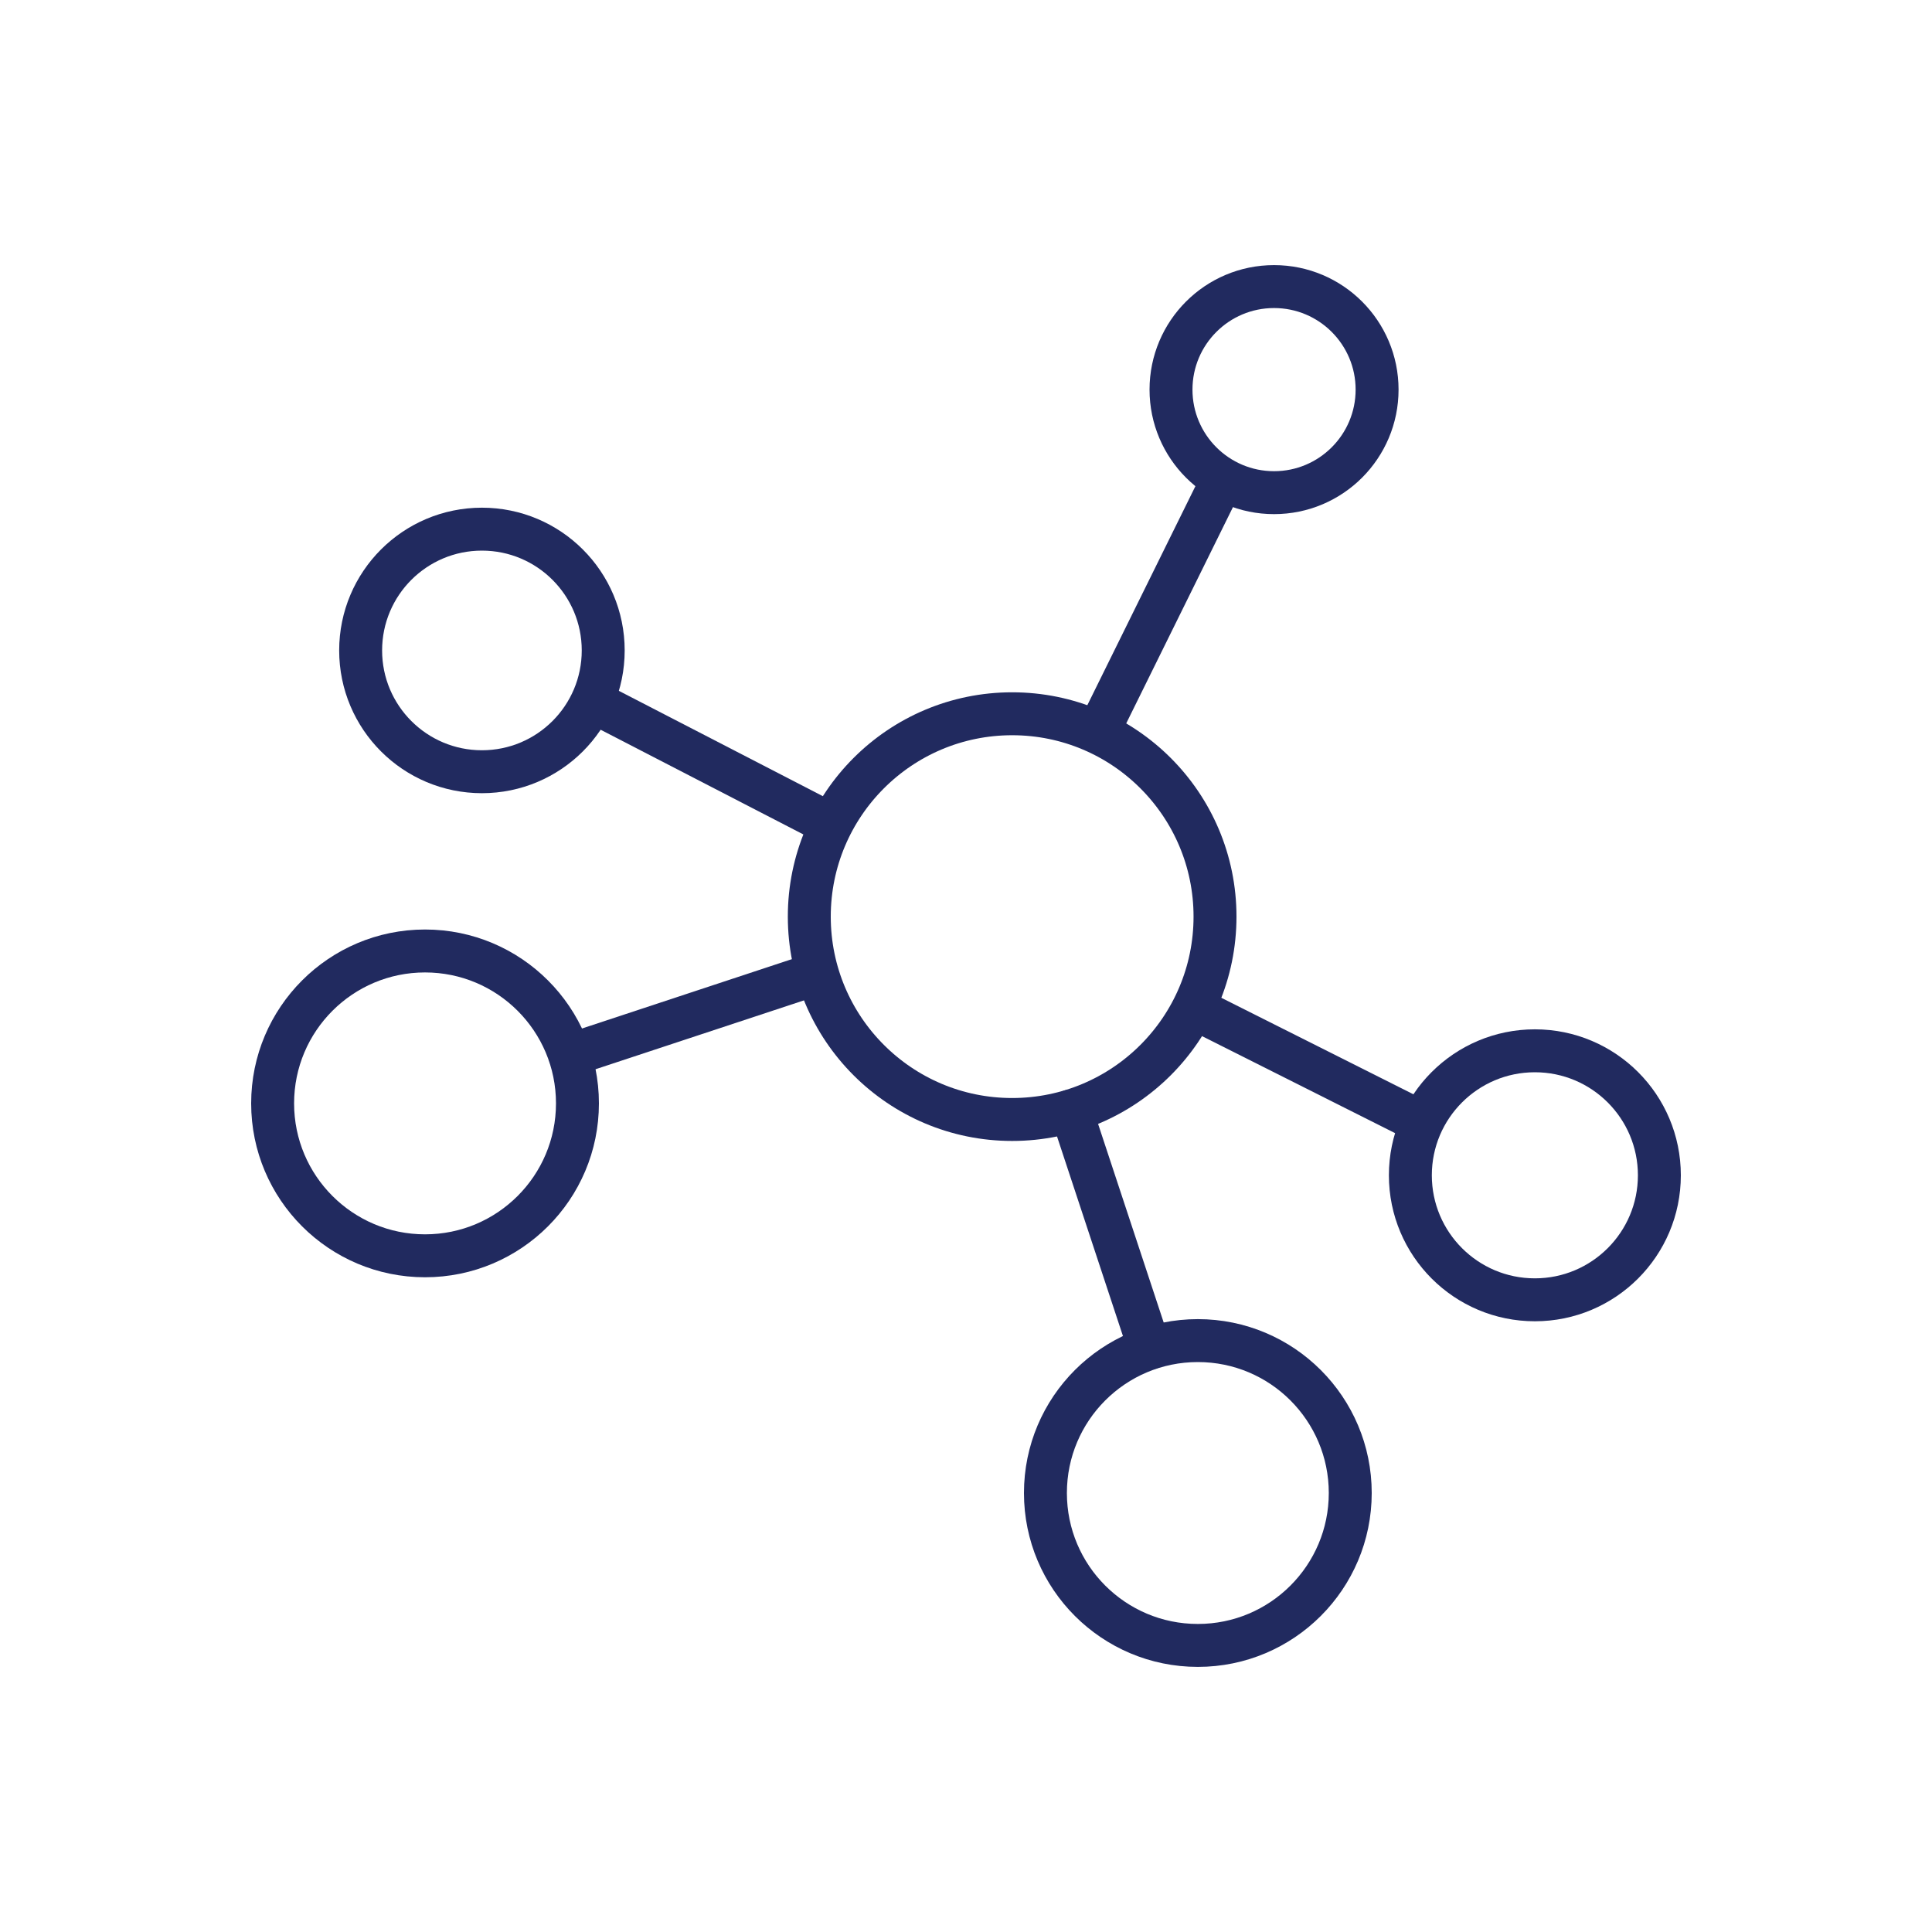
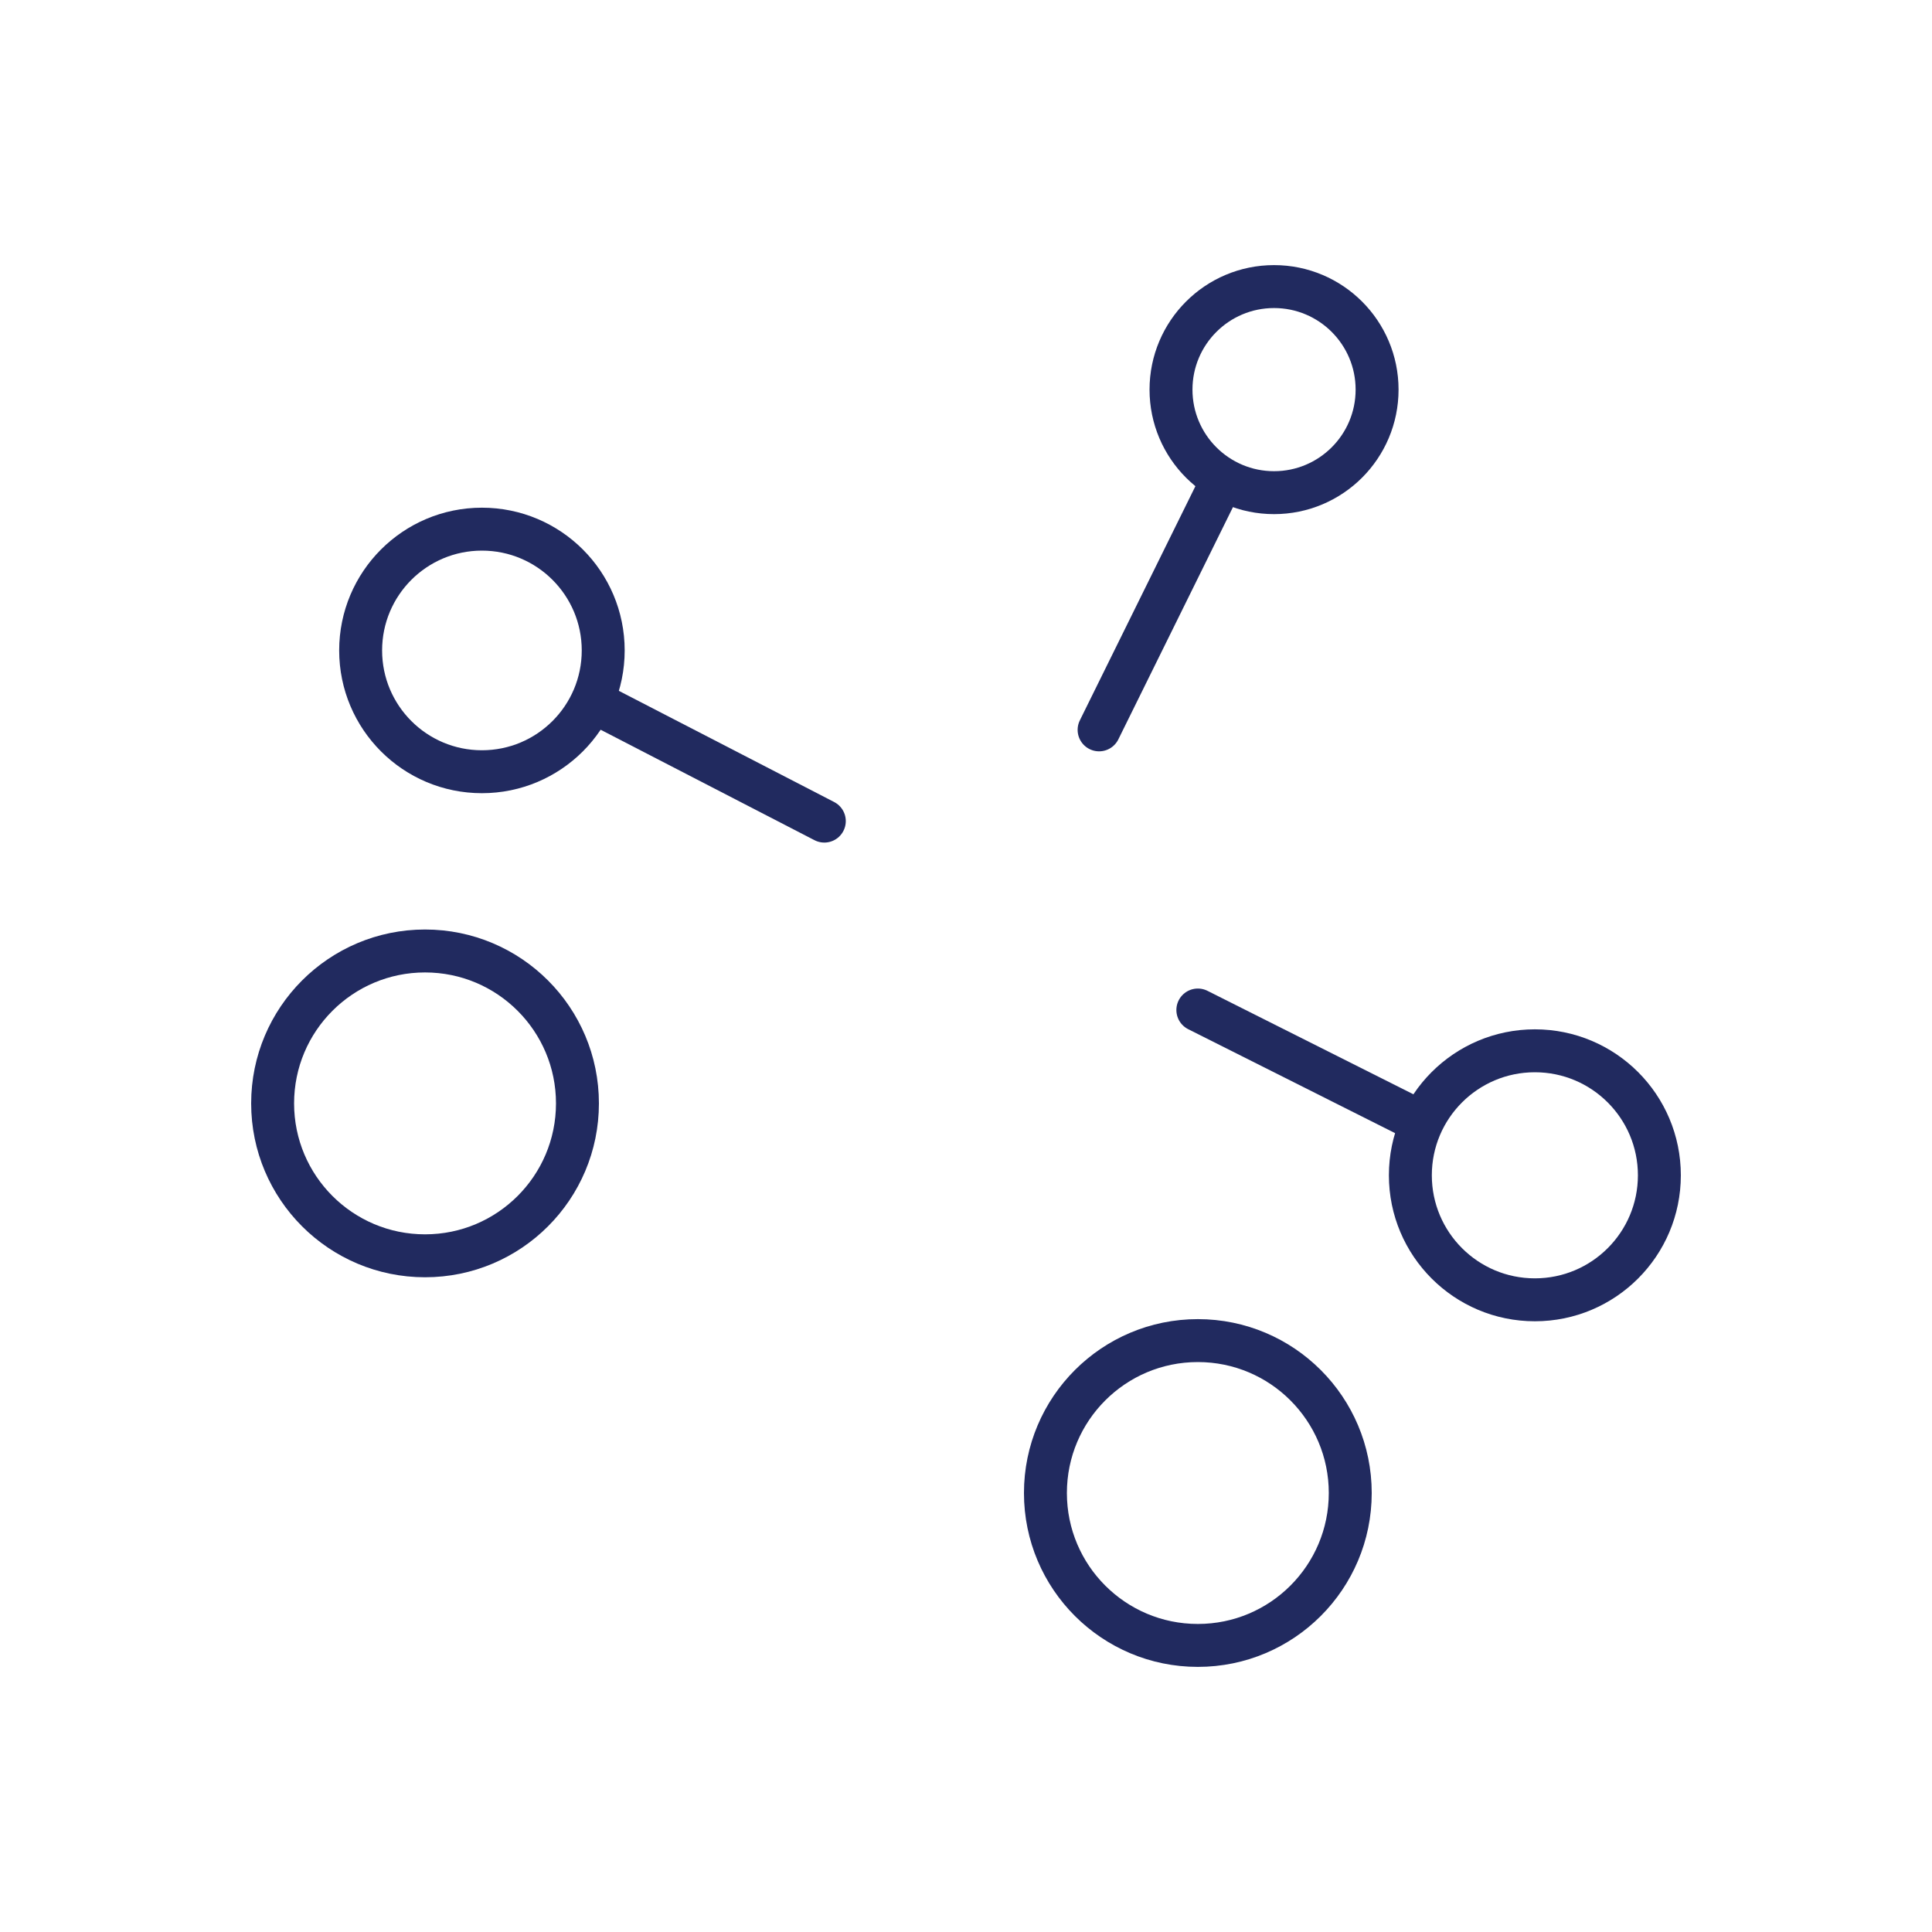
<svg xmlns="http://www.w3.org/2000/svg" version="1.1" id="Layer_1" x="0px" y="0px" viewBox="0 0 180 180" style="enable-background:new 0 0 180 180;" xml:space="preserve">
  <style type="text/css">
	.st0{fill:none;stroke:#212a5f;stroke-width:4;stroke-linecap:round;stroke-linejoin:round;stroke-miterlimit:10;}
</style>
  <g>
-     <circle class="st0" cx="94.3" cy="85.4" r="18.9" />
    <circle class="st0" cx="118.7" cy="36.3" r="9.6" />
    <circle class="st0" cx="143" cy="109.5" r="11.6" />
    <circle class="st0" cx="111.6" cy="139.1" r="14.2" />
    <circle class="st0" cx="39.6" cy="102.8" r="14.2" />
    <circle class="st0" cx="44.9" cy="60.6" r="11.3" />
    <line class="st0" x1="55.5" y1="65.5" x2="76.8" y2="76.5" />
    <line class="st0" x1="102.4" y1="68" x2="113.8" y2="44.9" />
    <line class="st0" x1="111.6" y1="94.1" x2="131.9" y2="104.3" />
-     <line class="st0" x1="107.1" y1="125.6" x2="99.8" y2="103.5" />
-     <line class="st0" x1="53.1" y1="98.3" x2="76.1" y2="90.7" />
  </g>
</svg>